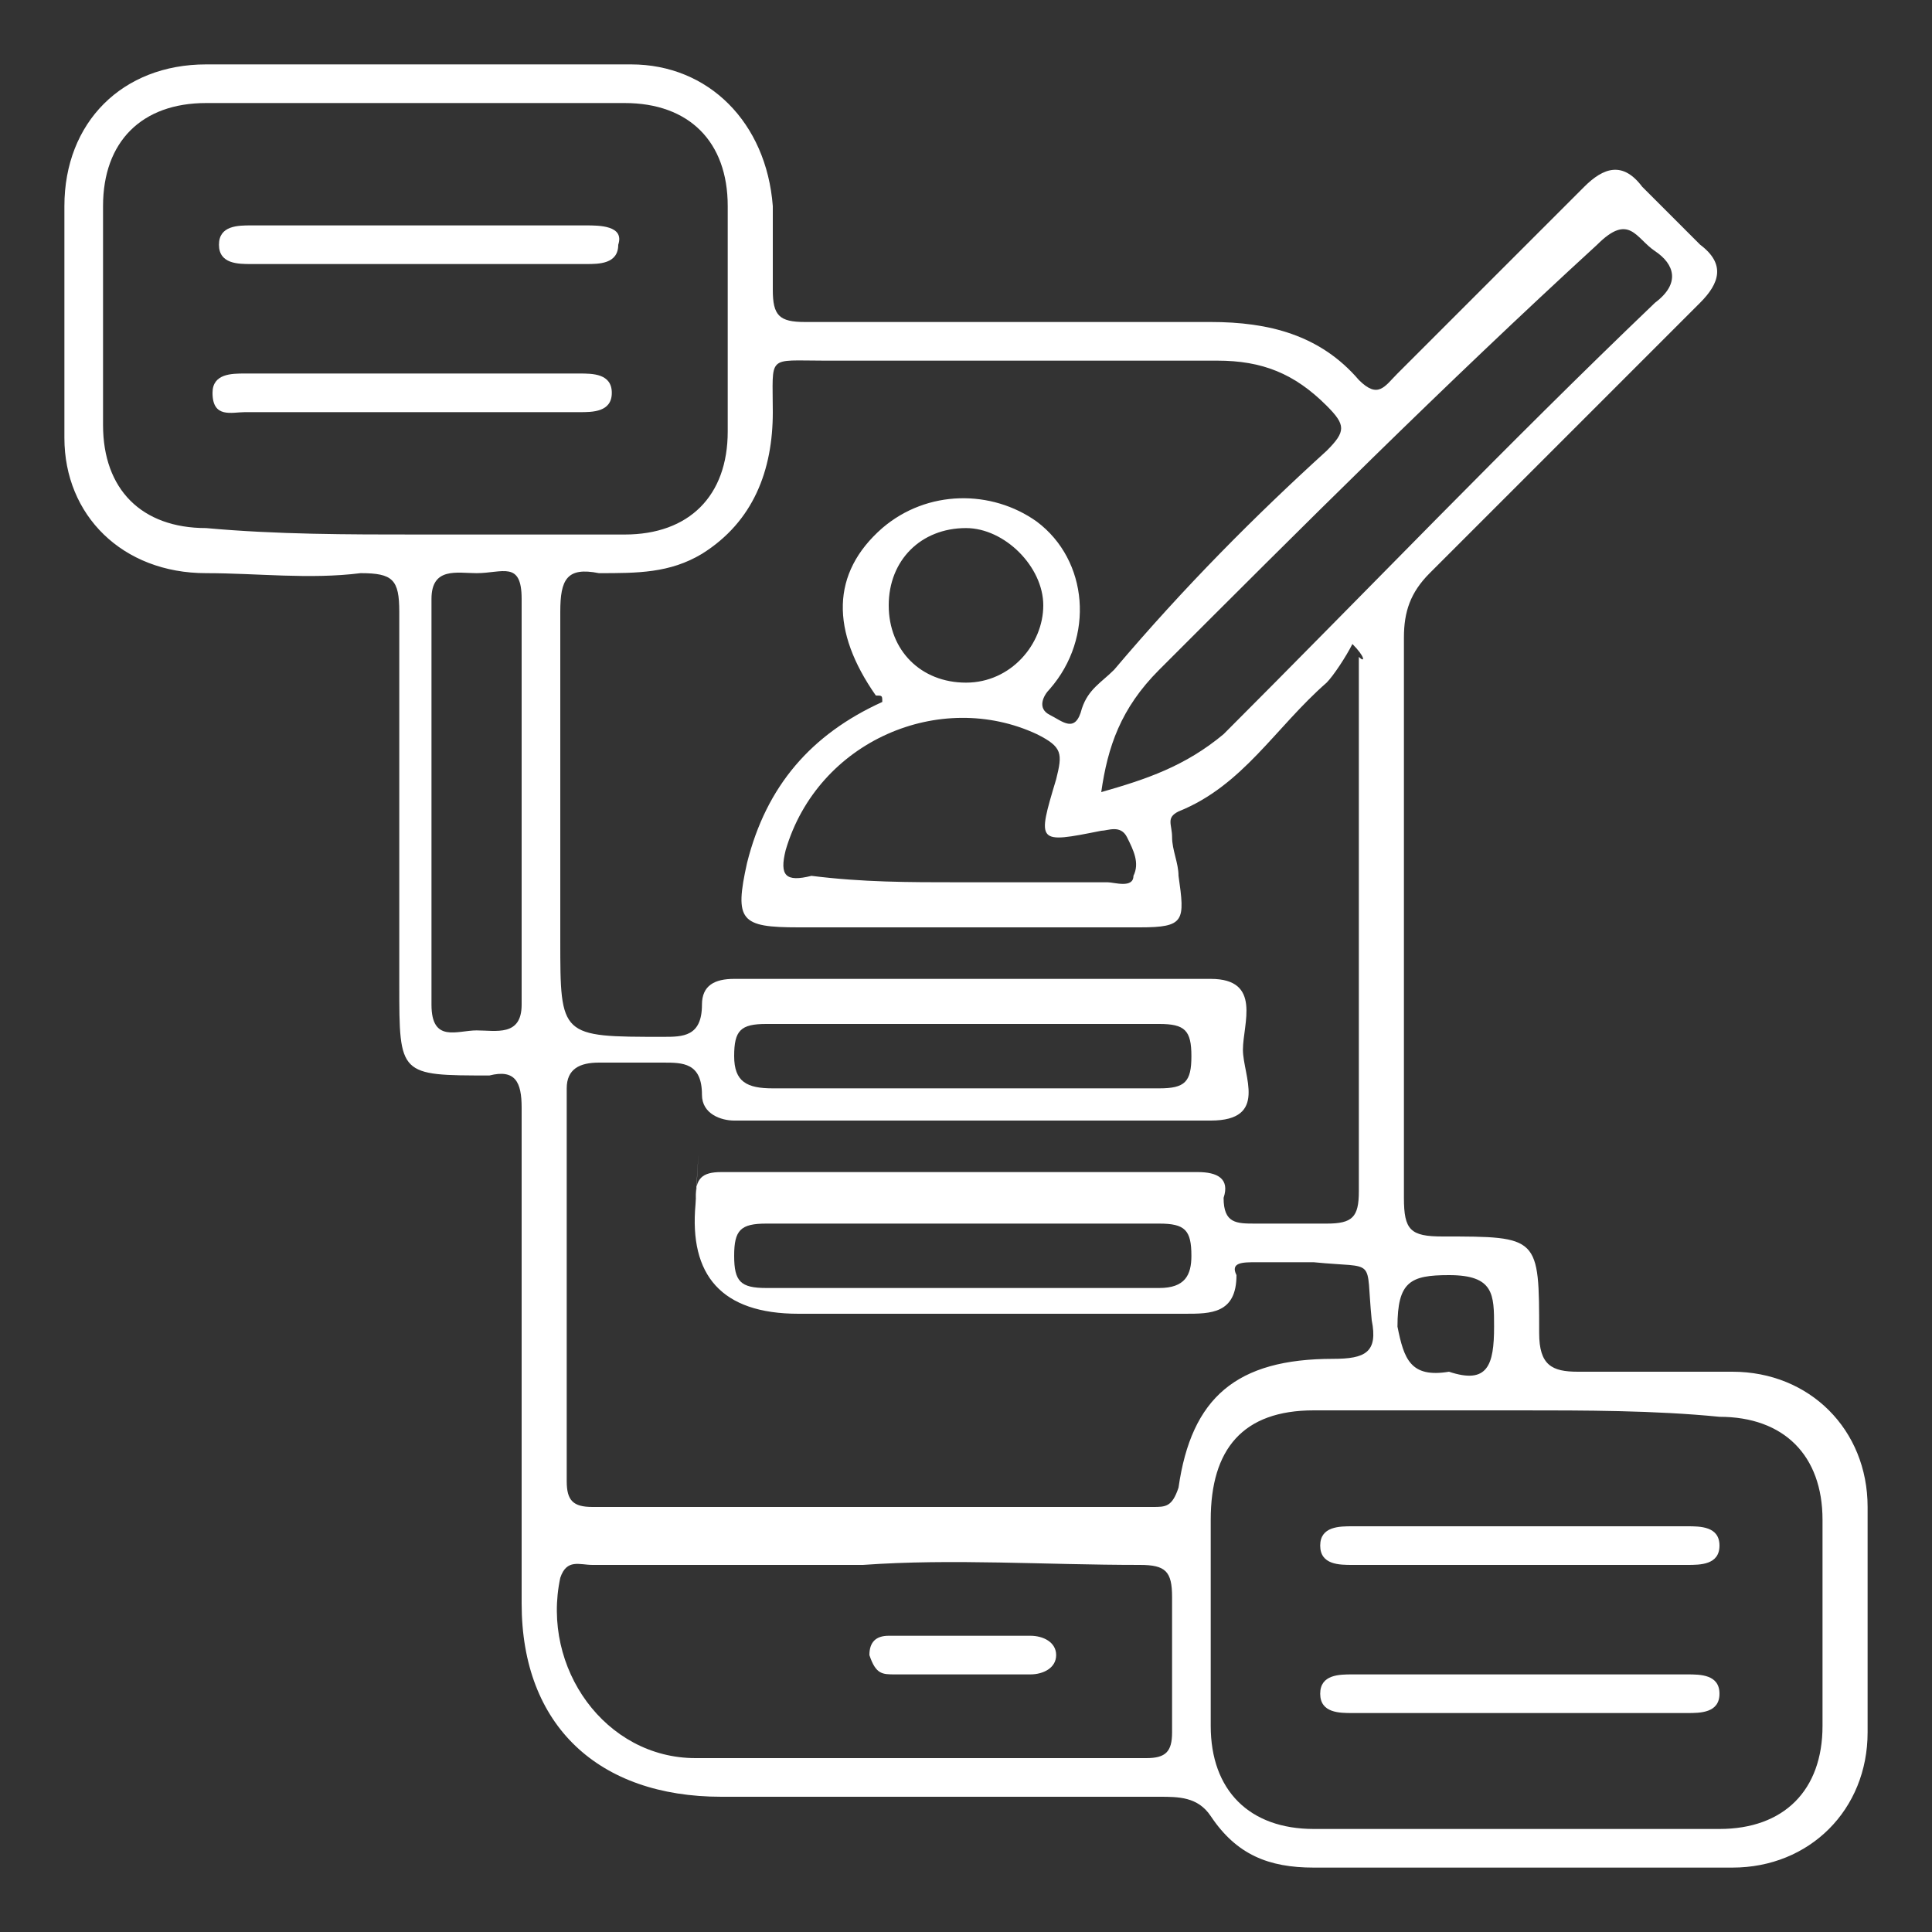
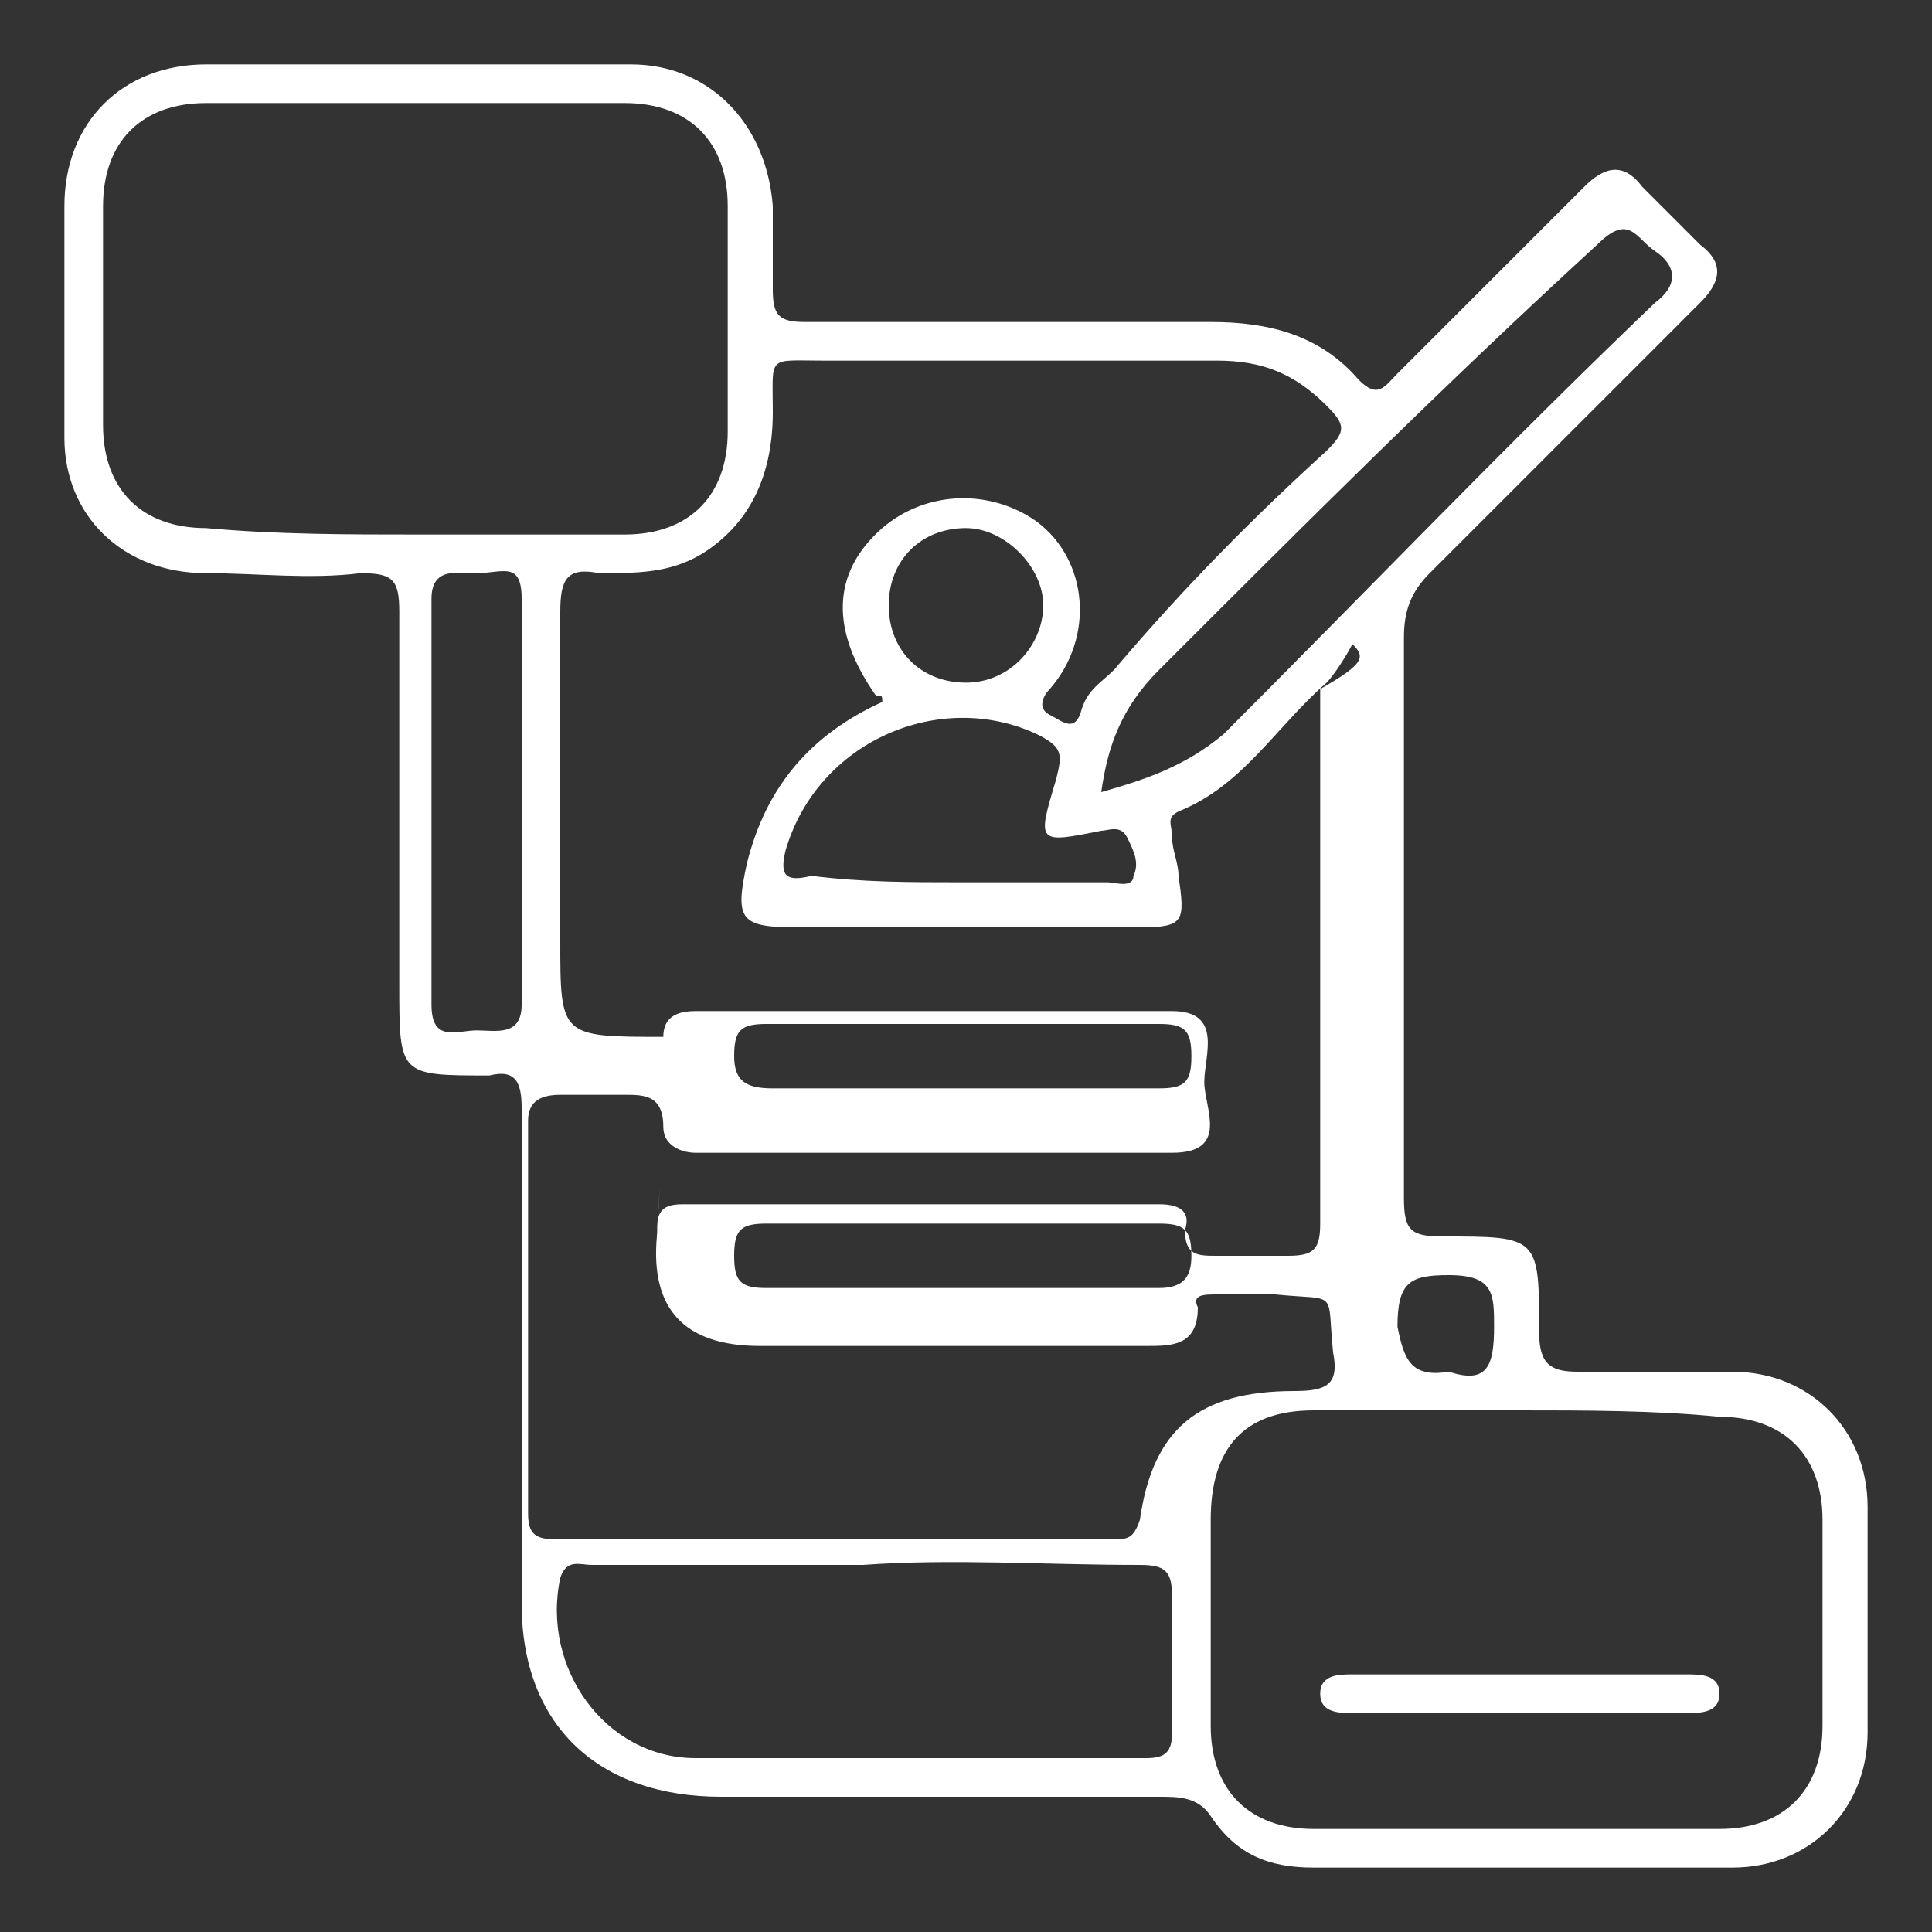
<svg xmlns="http://www.w3.org/2000/svg" version="1.1" id="Layer_1" x="0px" y="0px" viewBox="0 0 30 30" style="enable-background:new 0 0 30 30;" xml:space="preserve">
  <rect x="0" y="0" width="30" height="30" fill="#333333" stroke="none" />
  <style type="text/css">
	.st0{fill:none;}
	.st1{fill:#FFFFFF;}
</style>
-   <rect class="st0" width="30" height="30" />
-   <path class="st1" d="M8.1,21.1c0-1.3,0-2.6,0-3.9c0-0.4-0.1-0.6-0.5-0.5c-1.4,0-1.4,0-1.4-1.4c0-1.9,0-3.8,0-5.8  c0-0.5-0.1-0.6-0.6-0.6C4.8,9,4,8.9,3.2,8.9C1.9,8.9,1,8,1,6.8c0-1.2,0-2.4,0-3.6C1,1.9,1.9,1,3.2,1c2.2,0,4.4,0,6.6,0  C11,1,11.9,1.9,12,3.2c0,0.4,0,0.9,0,1.3S12.1,5,12.5,5c2.1,0,4.2,0,6.3,0c0.9,0,1.7,0.2,2.3,0.9c0.3,0.3,0.4,0.1,0.6-0.1  c1-1,1.9-1.9,2.9-2.9c0.3-0.3,0.6-0.4,0.9,0c0.3,0.3,0.6,0.6,0.9,0.9c0.4,0.3,0.3,0.6,0,0.9c-1.4,1.4-2.8,2.8-4.2,4.2  c-0.3,0.3-0.4,0.6-0.4,1c0,2.9,0,5.8,0,8.7c0,0.5,0.1,0.6,0.6,0.6c1.5,0,1.5,0,1.5,1.5c0,0.5,0.2,0.6,0.6,0.6c0.8,0,1.6,0,2.4,0  c1.2,0,2.1,0.9,2.1,2.1c0,1.2,0,2.3,0,3.5c0,1.2-0.9,2.1-2.1,2.1c-2.2,0-4.3,0-6.5,0c-0.7,0-1.2-0.2-1.6-0.8  c-0.2-0.3-0.5-0.3-0.8-0.3c-2.2,0-4.5,0-6.8,0c-1.9,0-3.1-1.1-3.1-3C8.1,23.6,8.1,22.4,8.1,21.1L8.1,21.1z M21,10  c-0.1,0.2-0.3,0.5-0.4,0.6c-0.8,0.7-1.3,1.6-2.3,2c-0.2,0.1-0.1,0.2-0.1,0.4c0,0.2,0.1,0.4,0.1,0.6c0.1,0.7,0.1,0.8-0.6,0.8  c-1.8,0-3.5,0-5.3,0c-0.9,0-1-0.1-0.8-1c0.3-1.2,1-2,2.1-2.5c0-0.1,0-0.1-0.1-0.1c-0.7-1-0.7-1.9,0.1-2.6c0.7-0.6,1.7-0.6,2.4-0.1  c0.8,0.6,0.9,1.8,0.2,2.6c-0.1,0.1-0.2,0.3,0,0.4c0.2,0.1,0.4,0.3,0.5-0.1c0.1-0.3,0.3-0.4,0.5-0.6C18.4,9.1,19.5,8,20.6,7  c0.3-0.3,0.3-0.4,0-0.7c-0.5-0.5-1-0.7-1.7-0.7c-2,0-4.1,0-6.1,0c-0.9,0-0.8-0.1-0.8,0.8c0,0.9-0.3,1.7-1.1,2.2  c-0.5,0.3-1,0.3-1.6,0.3C8.8,8.8,8.7,9,8.7,9.5c0,1.7,0,3.4,0,5.1c0,1.5,0,1.5,1.6,1.5c0.3,0,0.6,0,0.6-0.5c0-0.3,0.2-0.4,0.5-0.4  c2.4,0,4.9,0,7.4,0c0.8,0,0.5,0.7,0.5,1.1c0,0.4,0.4,1.1-0.5,1.1c-2.5,0-4.9,0-7.4,0c-0.2,0-0.5-0.1-0.5-0.4c0-0.5-0.3-0.5-0.6-0.5  c-0.3,0-0.7,0-1,0c-0.3,0-0.5,0.1-0.5,0.4c0,2,0,4,0,6.1c0,0.3,0.1,0.4,0.4,0.4c2.9,0,5.8,0,8.7,0c0.2,0,0.3,0,0.4-0.3  c0.2-1.4,0.9-2,2.4-2c0.5,0,0.7-0.1,0.6-0.6c-0.1-1,0.1-0.8-0.9-0.9c-0.3,0-0.6,0-0.9,0c-0.2,0-0.4,0-0.3,0.2c0,0.6-0.4,0.6-0.8,0.6  c-2,0-4,0-6,0c-1.2,0-1.7-0.6-1.6-1.7c0.1-1.7,0,0,0-0.1c0-0.3,0.1-0.4,0.4-0.4c2.5,0,4.9,0,7.4,0c0.3,0,0.5,0.1,0.4,0.4  c0,0.4,0.2,0.4,0.5,0.4c0.4,0,0.7,0,1.1,0c0.4,0,0.5-0.1,0.5-0.5c0-2.8,0-5.6,0-8.3C21.2,10.3,21.2,10.2,21,10L21,10z M6.5,8.3  c1.1,0,2.1,0,3.2,0c1,0,1.6-0.6,1.6-1.6c0-1.2,0-2.3,0-3.5c0-1-0.6-1.6-1.6-1.6c-2.2,0-4.3,0-6.5,0c-1,0-1.6,0.6-1.6,1.6  c0,1.1,0,2.3,0,3.4c0,1,0.6,1.6,1.6,1.6C4.3,8.3,5.4,8.3,6.5,8.3L6.5,8.3z M23.6,21.9c-1,0-2.1,0-3.2,0c-1.1,0-1.6,0.6-1.6,1.7  c0,1,0,2.1,0,3.2c0,1,0.6,1.6,1.6,1.6c2.1,0,4.2,0,6.3,0c1,0,1.6-0.6,1.6-1.6c0-1.1,0-2.1,0-3.2c0-1-0.6-1.6-1.6-1.6  C25.7,21.9,24.6,21.9,23.6,21.9z M13.4,24.3c-1.4,0-2.8,0-4.2,0c-0.2,0-0.4-0.1-0.5,0.2c-0.3,1.4,0.7,2.8,2.1,2.8c2.3,0,4.7,0,7,0  c0.3,0,0.4-0.1,0.4-0.4c0-0.7,0-1.4,0-2.1c0-0.4-0.1-0.5-0.5-0.5C16.2,24.3,14.8,24.2,13.4,24.3L13.4,24.3z M17.1,12.3  c0.7-0.2,1.3-0.4,1.9-0.9c2.2-2.2,4.4-4.5,6.7-6.7c0.4-0.3,0.3-0.6,0-0.8c-0.3-0.2-0.4-0.6-0.9-0.1C22.4,6,20.2,8.2,18,10.4  C17.4,11,17.2,11.6,17.1,12.3L17.1,12.3z M14.9,13.7c0.8,0,1.5,0,2.3,0c0.1,0,0.4,0.1,0.4-0.1c0.1-0.2,0-0.4-0.1-0.6  c-0.1-0.2-0.3-0.1-0.4-0.1c-1,0.2-1,0.2-0.7-0.8c0.1-0.4,0.1-0.5-0.3-0.7c-1.5-0.7-3.4,0.1-3.9,1.8c-0.1,0.4,0,0.5,0.4,0.4  C13.4,13.7,14.1,13.7,14.9,13.7L14.9,13.7z M8.1,12.5c0-1.1,0-2.1,0-3.2c0-0.6-0.3-0.4-0.7-0.4c-0.3,0-0.7-0.1-0.7,0.4  c0,2.1,0,4.2,0,6.3c0,0.6,0.4,0.4,0.7,0.4s0.7,0.1,0.7-0.4C8.1,14.6,8.1,13.6,8.1,12.5z M15,16.9c1,0,2,0,3,0c0.4,0,0.5-0.1,0.5-0.5  c0-0.4-0.1-0.5-0.5-0.5c-2,0-4.1,0-6.1,0c-0.4,0-0.5,0.1-0.5,0.5c0,0.4,0.2,0.5,0.6,0.5C13,16.9,14,16.9,15,16.9L15,16.9z M14.9,20  c1,0,2.1,0,3.1,0c0.4,0,0.5-0.2,0.5-0.5c0-0.4-0.1-0.5-0.5-0.5c-2,0-4.1,0-6.1,0c-0.4,0-0.5,0.1-0.5,0.5c0,0.4,0.1,0.5,0.5,0.5  C12.9,20,13.9,20,14.9,20L14.9,20z M13.8,9.4c0,0.7,0.5,1.2,1.2,1.2c0.7,0,1.2-0.6,1.2-1.2c0-0.6-0.6-1.2-1.2-1.2  C14.3,8.2,13.8,8.7,13.8,9.4L13.8,9.4z M22.5,21.3c0.6,0.2,0.7-0.1,0.7-0.7c0-0.5,0-0.8-0.7-0.8c-0.6,0-0.8,0.1-0.8,0.8  C21.8,21.1,21.9,21.4,22.5,21.3L22.5,21.3z" />
-   <path class="st1" d="M6.5,3.5c0.8,0,1.7,0,2.6,0c0.2,0,0.6,0,0.5,0.3c0,0.3-0.3,0.3-0.5,0.3c-1.7,0-3.5,0-5.2,0  c-0.2,0-0.5,0-0.5-0.3c0-0.3,0.3-0.3,0.5-0.3C4.8,3.5,5.6,3.5,6.5,3.5L6.5,3.5z" />
-   <path class="st1" d="M6.5,5.8c0.8,0,1.7,0,2.5,0c0.2,0,0.5,0,0.5,0.3c0,0.3-0.3,0.3-0.5,0.3c-1.7,0-3.4,0-5.2,0  c-0.2,0-0.5,0.1-0.5-0.3c0-0.3,0.3-0.3,0.5-0.3C4.8,5.8,5.6,5.8,6.5,5.8L6.5,5.8z" />
-   <path class="st1" d="M23.6,23.7c0.9,0,1.7,0,2.6,0c0.2,0,0.5,0,0.5,0.3c0,0.3-0.3,0.3-0.5,0.3c-1.7,0-3.5,0-5.2,0  c-0.2,0-0.5,0-0.5-0.3c0-0.3,0.3-0.3,0.5-0.3C21.8,23.7,22.7,23.7,23.6,23.7L23.6,23.7z" />
+   <path class="st1" d="M8.1,21.1c0-1.3,0-2.6,0-3.9c0-0.4-0.1-0.6-0.5-0.5c-1.4,0-1.4,0-1.4-1.4c0-1.9,0-3.8,0-5.8  c0-0.5-0.1-0.6-0.6-0.6C4.8,9,4,8.9,3.2,8.9C1.9,8.9,1,8,1,6.8c0-1.2,0-2.4,0-3.6C1,1.9,1.9,1,3.2,1c2.2,0,4.4,0,6.6,0  C11,1,11.9,1.9,12,3.2c0,0.4,0,0.9,0,1.3S12.1,5,12.5,5c2.1,0,4.2,0,6.3,0c0.9,0,1.7,0.2,2.3,0.9c0.3,0.3,0.4,0.1,0.6-0.1  c1-1,1.9-1.9,2.9-2.9c0.3-0.3,0.6-0.4,0.9,0c0.3,0.3,0.6,0.6,0.9,0.9c0.4,0.3,0.3,0.6,0,0.9c-1.4,1.4-2.8,2.8-4.2,4.2  c-0.3,0.3-0.4,0.6-0.4,1c0,2.9,0,5.8,0,8.7c0,0.5,0.1,0.6,0.6,0.6c1.5,0,1.5,0,1.5,1.5c0,0.5,0.2,0.6,0.6,0.6c0.8,0,1.6,0,2.4,0  c1.2,0,2.1,0.9,2.1,2.1c0,1.2,0,2.3,0,3.5c0,1.2-0.9,2.1-2.1,2.1c-2.2,0-4.3,0-6.5,0c-0.7,0-1.2-0.2-1.6-0.8  c-0.2-0.3-0.5-0.3-0.8-0.3c-2.2,0-4.5,0-6.8,0c-1.9,0-3.1-1.1-3.1-3C8.1,23.6,8.1,22.4,8.1,21.1L8.1,21.1z M21,10  c-0.1,0.2-0.3,0.5-0.4,0.6c-0.8,0.7-1.3,1.6-2.3,2c-0.2,0.1-0.1,0.2-0.1,0.4c0,0.2,0.1,0.4,0.1,0.6c0.1,0.7,0.1,0.8-0.6,0.8  c-1.8,0-3.5,0-5.3,0c-0.9,0-1-0.1-0.8-1c0.3-1.2,1-2,2.1-2.5c0-0.1,0-0.1-0.1-0.1c-0.7-1-0.7-1.9,0.1-2.6c0.7-0.6,1.7-0.6,2.4-0.1  c0.8,0.6,0.9,1.8,0.2,2.6c-0.1,0.1-0.2,0.3,0,0.4c0.2,0.1,0.4,0.3,0.5-0.1c0.1-0.3,0.3-0.4,0.5-0.6C18.4,9.1,19.5,8,20.6,7  c0.3-0.3,0.3-0.4,0-0.7c-0.5-0.5-1-0.7-1.7-0.7c-2,0-4.1,0-6.1,0c-0.9,0-0.8-0.1-0.8,0.8c0,0.9-0.3,1.7-1.1,2.2  c-0.5,0.3-1,0.3-1.6,0.3C8.8,8.8,8.7,9,8.7,9.5c0,1.7,0,3.4,0,5.1c0,1.5,0,1.5,1.6,1.5c0-0.3,0.2-0.4,0.5-0.4  c2.4,0,4.9,0,7.4,0c0.8,0,0.5,0.7,0.5,1.1c0,0.4,0.4,1.1-0.5,1.1c-2.5,0-4.9,0-7.4,0c-0.2,0-0.5-0.1-0.5-0.4c0-0.5-0.3-0.5-0.6-0.5  c-0.3,0-0.7,0-1,0c-0.3,0-0.5,0.1-0.5,0.4c0,2,0,4,0,6.1c0,0.3,0.1,0.4,0.4,0.4c2.9,0,5.8,0,8.7,0c0.2,0,0.3,0,0.4-0.3  c0.2-1.4,0.9-2,2.4-2c0.5,0,0.7-0.1,0.6-0.6c-0.1-1,0.1-0.8-0.9-0.9c-0.3,0-0.6,0-0.9,0c-0.2,0-0.4,0-0.3,0.2c0,0.6-0.4,0.6-0.8,0.6  c-2,0-4,0-6,0c-1.2,0-1.7-0.6-1.6-1.7c0.1-1.7,0,0,0-0.1c0-0.3,0.1-0.4,0.4-0.4c2.5,0,4.9,0,7.4,0c0.3,0,0.5,0.1,0.4,0.4  c0,0.4,0.2,0.4,0.5,0.4c0.4,0,0.7,0,1.1,0c0.4,0,0.5-0.1,0.5-0.5c0-2.8,0-5.6,0-8.3C21.2,10.3,21.2,10.2,21,10L21,10z M6.5,8.3  c1.1,0,2.1,0,3.2,0c1,0,1.6-0.6,1.6-1.6c0-1.2,0-2.3,0-3.5c0-1-0.6-1.6-1.6-1.6c-2.2,0-4.3,0-6.5,0c-1,0-1.6,0.6-1.6,1.6  c0,1.1,0,2.3,0,3.4c0,1,0.6,1.6,1.6,1.6C4.3,8.3,5.4,8.3,6.5,8.3L6.5,8.3z M23.6,21.9c-1,0-2.1,0-3.2,0c-1.1,0-1.6,0.6-1.6,1.7  c0,1,0,2.1,0,3.2c0,1,0.6,1.6,1.6,1.6c2.1,0,4.2,0,6.3,0c1,0,1.6-0.6,1.6-1.6c0-1.1,0-2.1,0-3.2c0-1-0.6-1.6-1.6-1.6  C25.7,21.9,24.6,21.9,23.6,21.9z M13.4,24.3c-1.4,0-2.8,0-4.2,0c-0.2,0-0.4-0.1-0.5,0.2c-0.3,1.4,0.7,2.8,2.1,2.8c2.3,0,4.7,0,7,0  c0.3,0,0.4-0.1,0.4-0.4c0-0.7,0-1.4,0-2.1c0-0.4-0.1-0.5-0.5-0.5C16.2,24.3,14.8,24.2,13.4,24.3L13.4,24.3z M17.1,12.3  c0.7-0.2,1.3-0.4,1.9-0.9c2.2-2.2,4.4-4.5,6.7-6.7c0.4-0.3,0.3-0.6,0-0.8c-0.3-0.2-0.4-0.6-0.9-0.1C22.4,6,20.2,8.2,18,10.4  C17.4,11,17.2,11.6,17.1,12.3L17.1,12.3z M14.9,13.7c0.8,0,1.5,0,2.3,0c0.1,0,0.4,0.1,0.4-0.1c0.1-0.2,0-0.4-0.1-0.6  c-0.1-0.2-0.3-0.1-0.4-0.1c-1,0.2-1,0.2-0.7-0.8c0.1-0.4,0.1-0.5-0.3-0.7c-1.5-0.7-3.4,0.1-3.9,1.8c-0.1,0.4,0,0.5,0.4,0.4  C13.4,13.7,14.1,13.7,14.9,13.7L14.9,13.7z M8.1,12.5c0-1.1,0-2.1,0-3.2c0-0.6-0.3-0.4-0.7-0.4c-0.3,0-0.7-0.1-0.7,0.4  c0,2.1,0,4.2,0,6.3c0,0.6,0.4,0.4,0.7,0.4s0.7,0.1,0.7-0.4C8.1,14.6,8.1,13.6,8.1,12.5z M15,16.9c1,0,2,0,3,0c0.4,0,0.5-0.1,0.5-0.5  c0-0.4-0.1-0.5-0.5-0.5c-2,0-4.1,0-6.1,0c-0.4,0-0.5,0.1-0.5,0.5c0,0.4,0.2,0.5,0.6,0.5C13,16.9,14,16.9,15,16.9L15,16.9z M14.9,20  c1,0,2.1,0,3.1,0c0.4,0,0.5-0.2,0.5-0.5c0-0.4-0.1-0.5-0.5-0.5c-2,0-4.1,0-6.1,0c-0.4,0-0.5,0.1-0.5,0.5c0,0.4,0.1,0.5,0.5,0.5  C12.9,20,13.9,20,14.9,20L14.9,20z M13.8,9.4c0,0.7,0.5,1.2,1.2,1.2c0.7,0,1.2-0.6,1.2-1.2c0-0.6-0.6-1.2-1.2-1.2  C14.3,8.2,13.8,8.7,13.8,9.4L13.8,9.4z M22.5,21.3c0.6,0.2,0.7-0.1,0.7-0.7c0-0.5,0-0.8-0.7-0.8c-0.6,0-0.8,0.1-0.8,0.8  C21.8,21.1,21.9,21.4,22.5,21.3L22.5,21.3z" />
  <path class="st1" d="M23.6,26.6c-0.9,0-1.7,0-2.6,0c-0.2,0-0.5,0-0.5-0.3c0-0.3,0.3-0.3,0.5-0.3c1.7,0,3.5,0,5.2,0  c0.2,0,0.5,0,0.5,0.3s-0.3,0.3-0.5,0.3C25.3,26.6,24.4,26.6,23.6,26.6L23.6,26.6z" />
-   <path class="st1" d="M15,25.4c0.3,0,0.7,0,1,0c0.2,0,0.4,0.1,0.4,0.3c0,0.2-0.2,0.3-0.4,0.3c-0.7,0-1.4,0-2.1,0  c-0.2,0-0.3,0-0.4-0.3c0-0.2,0.1-0.3,0.3-0.3C14.2,25.4,14.6,25.4,15,25.4L15,25.4L15,25.4z" />
</svg>